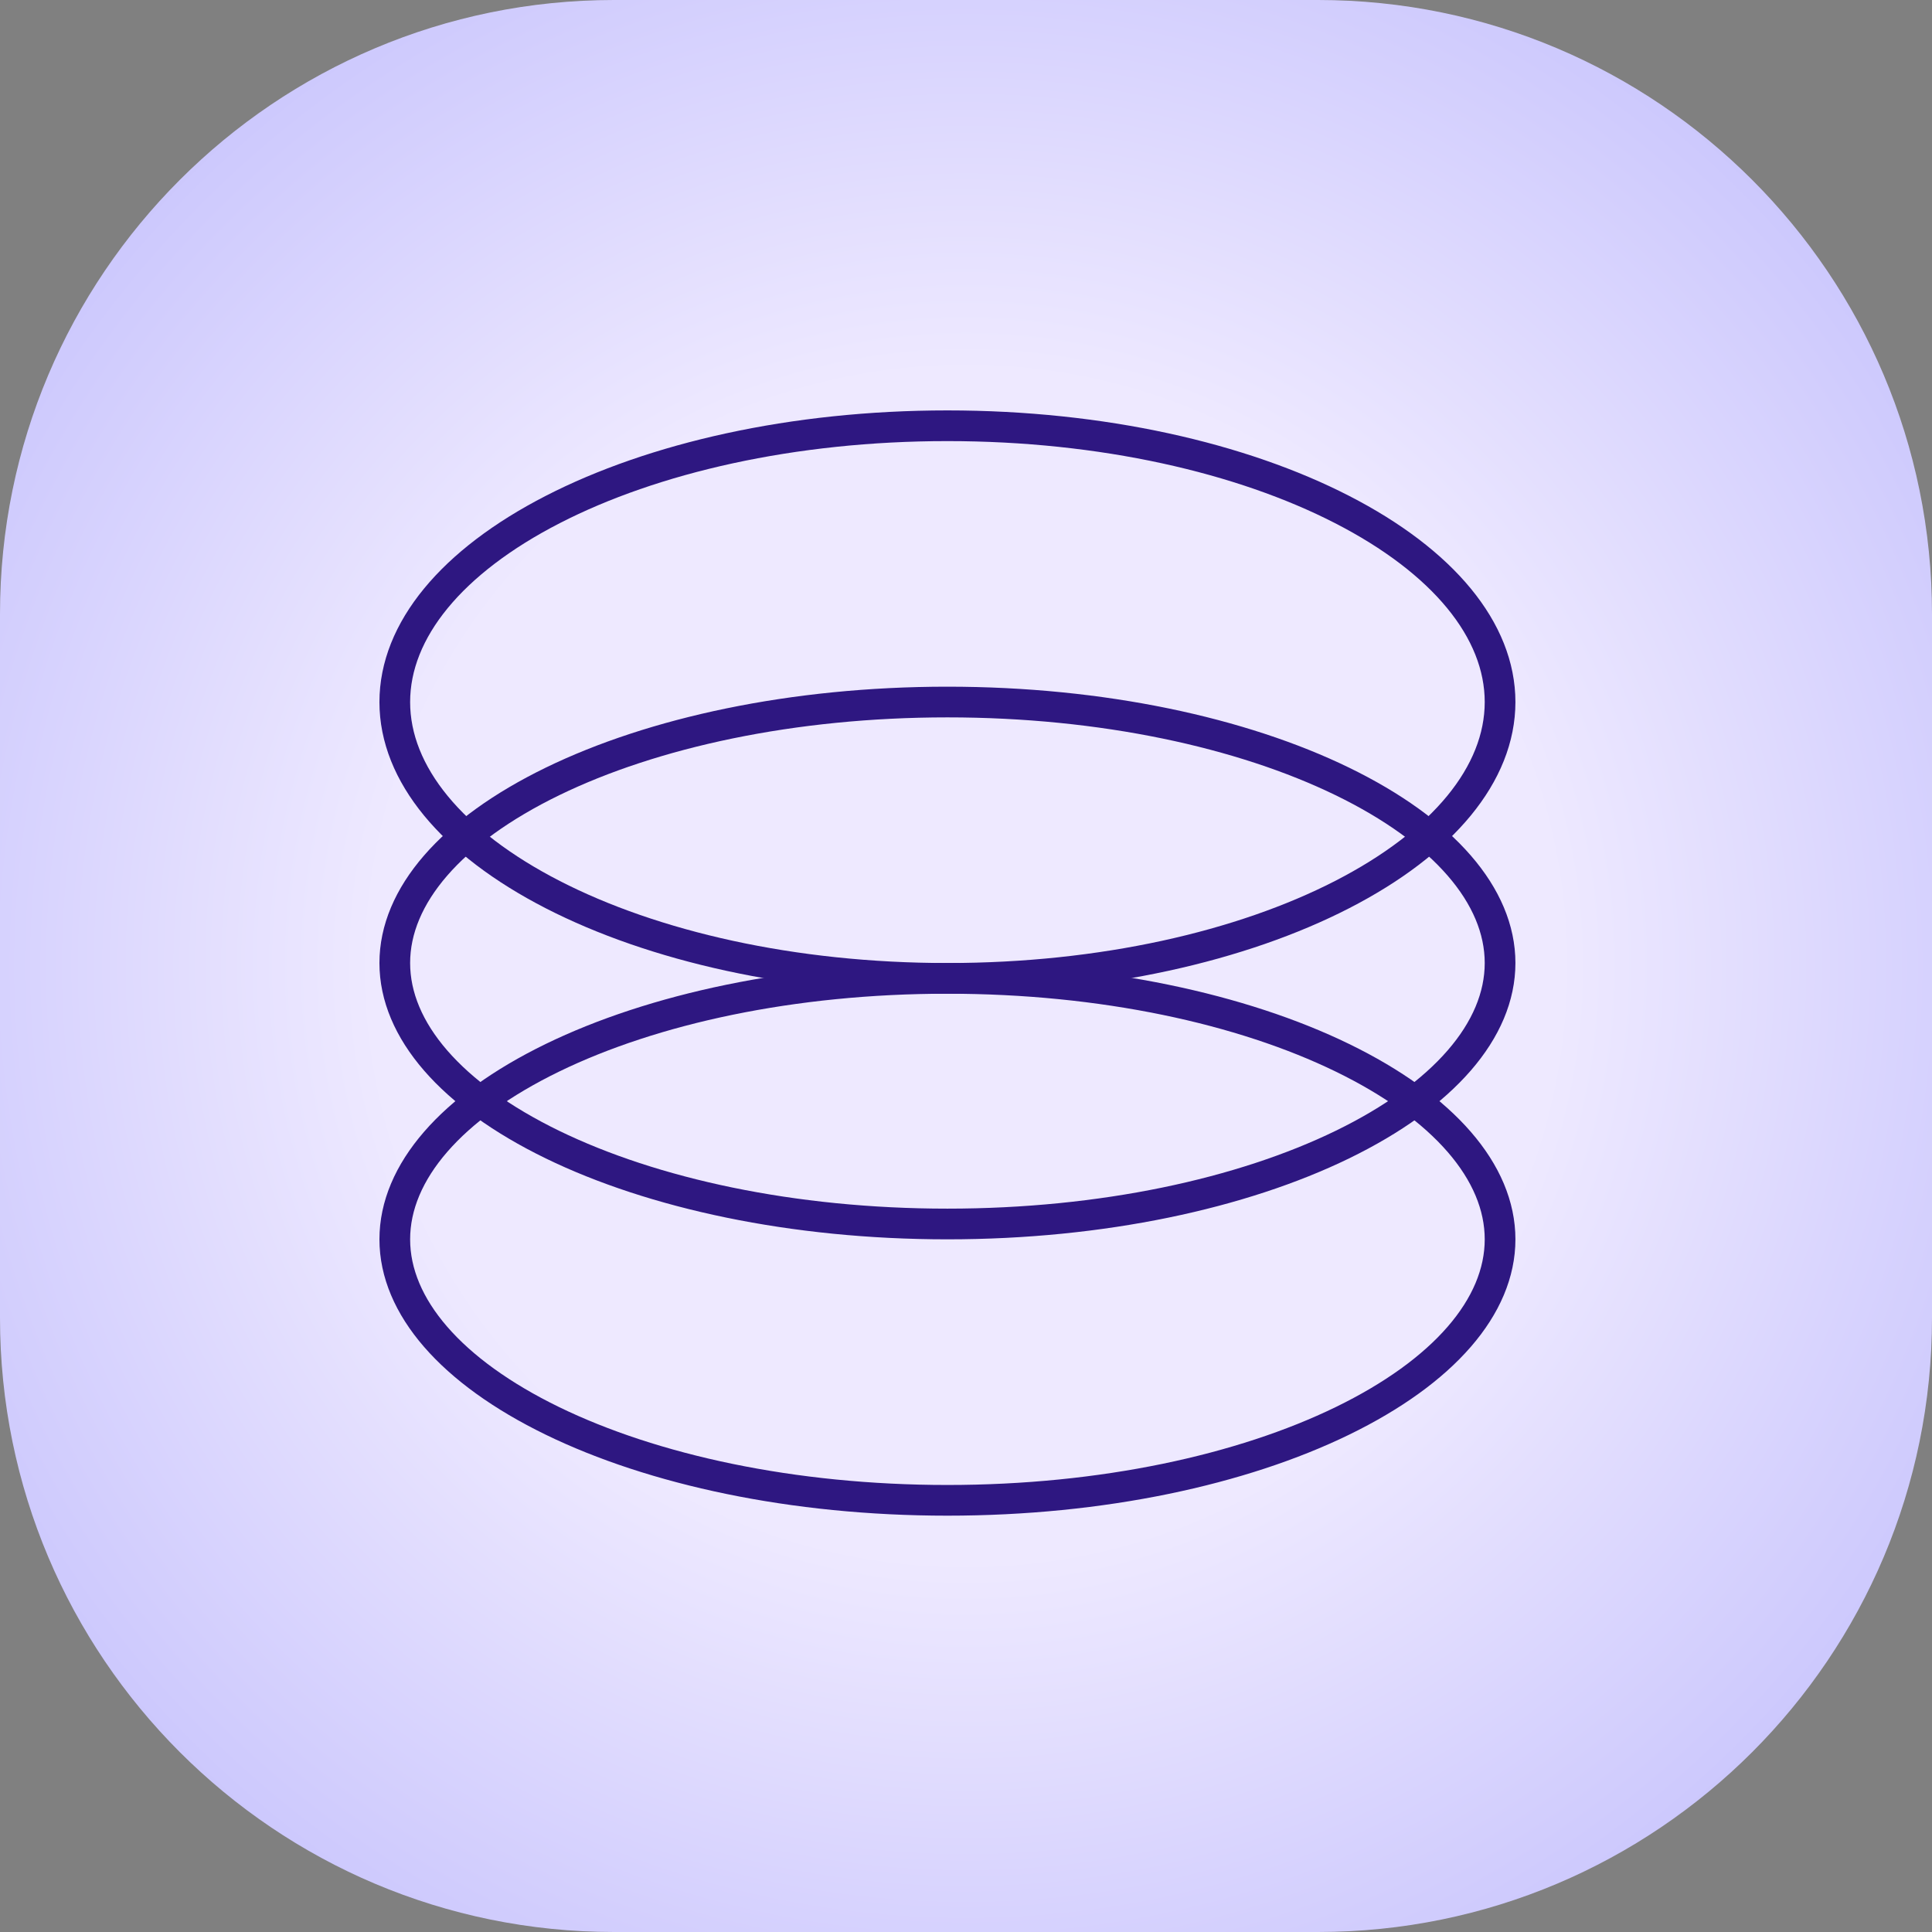
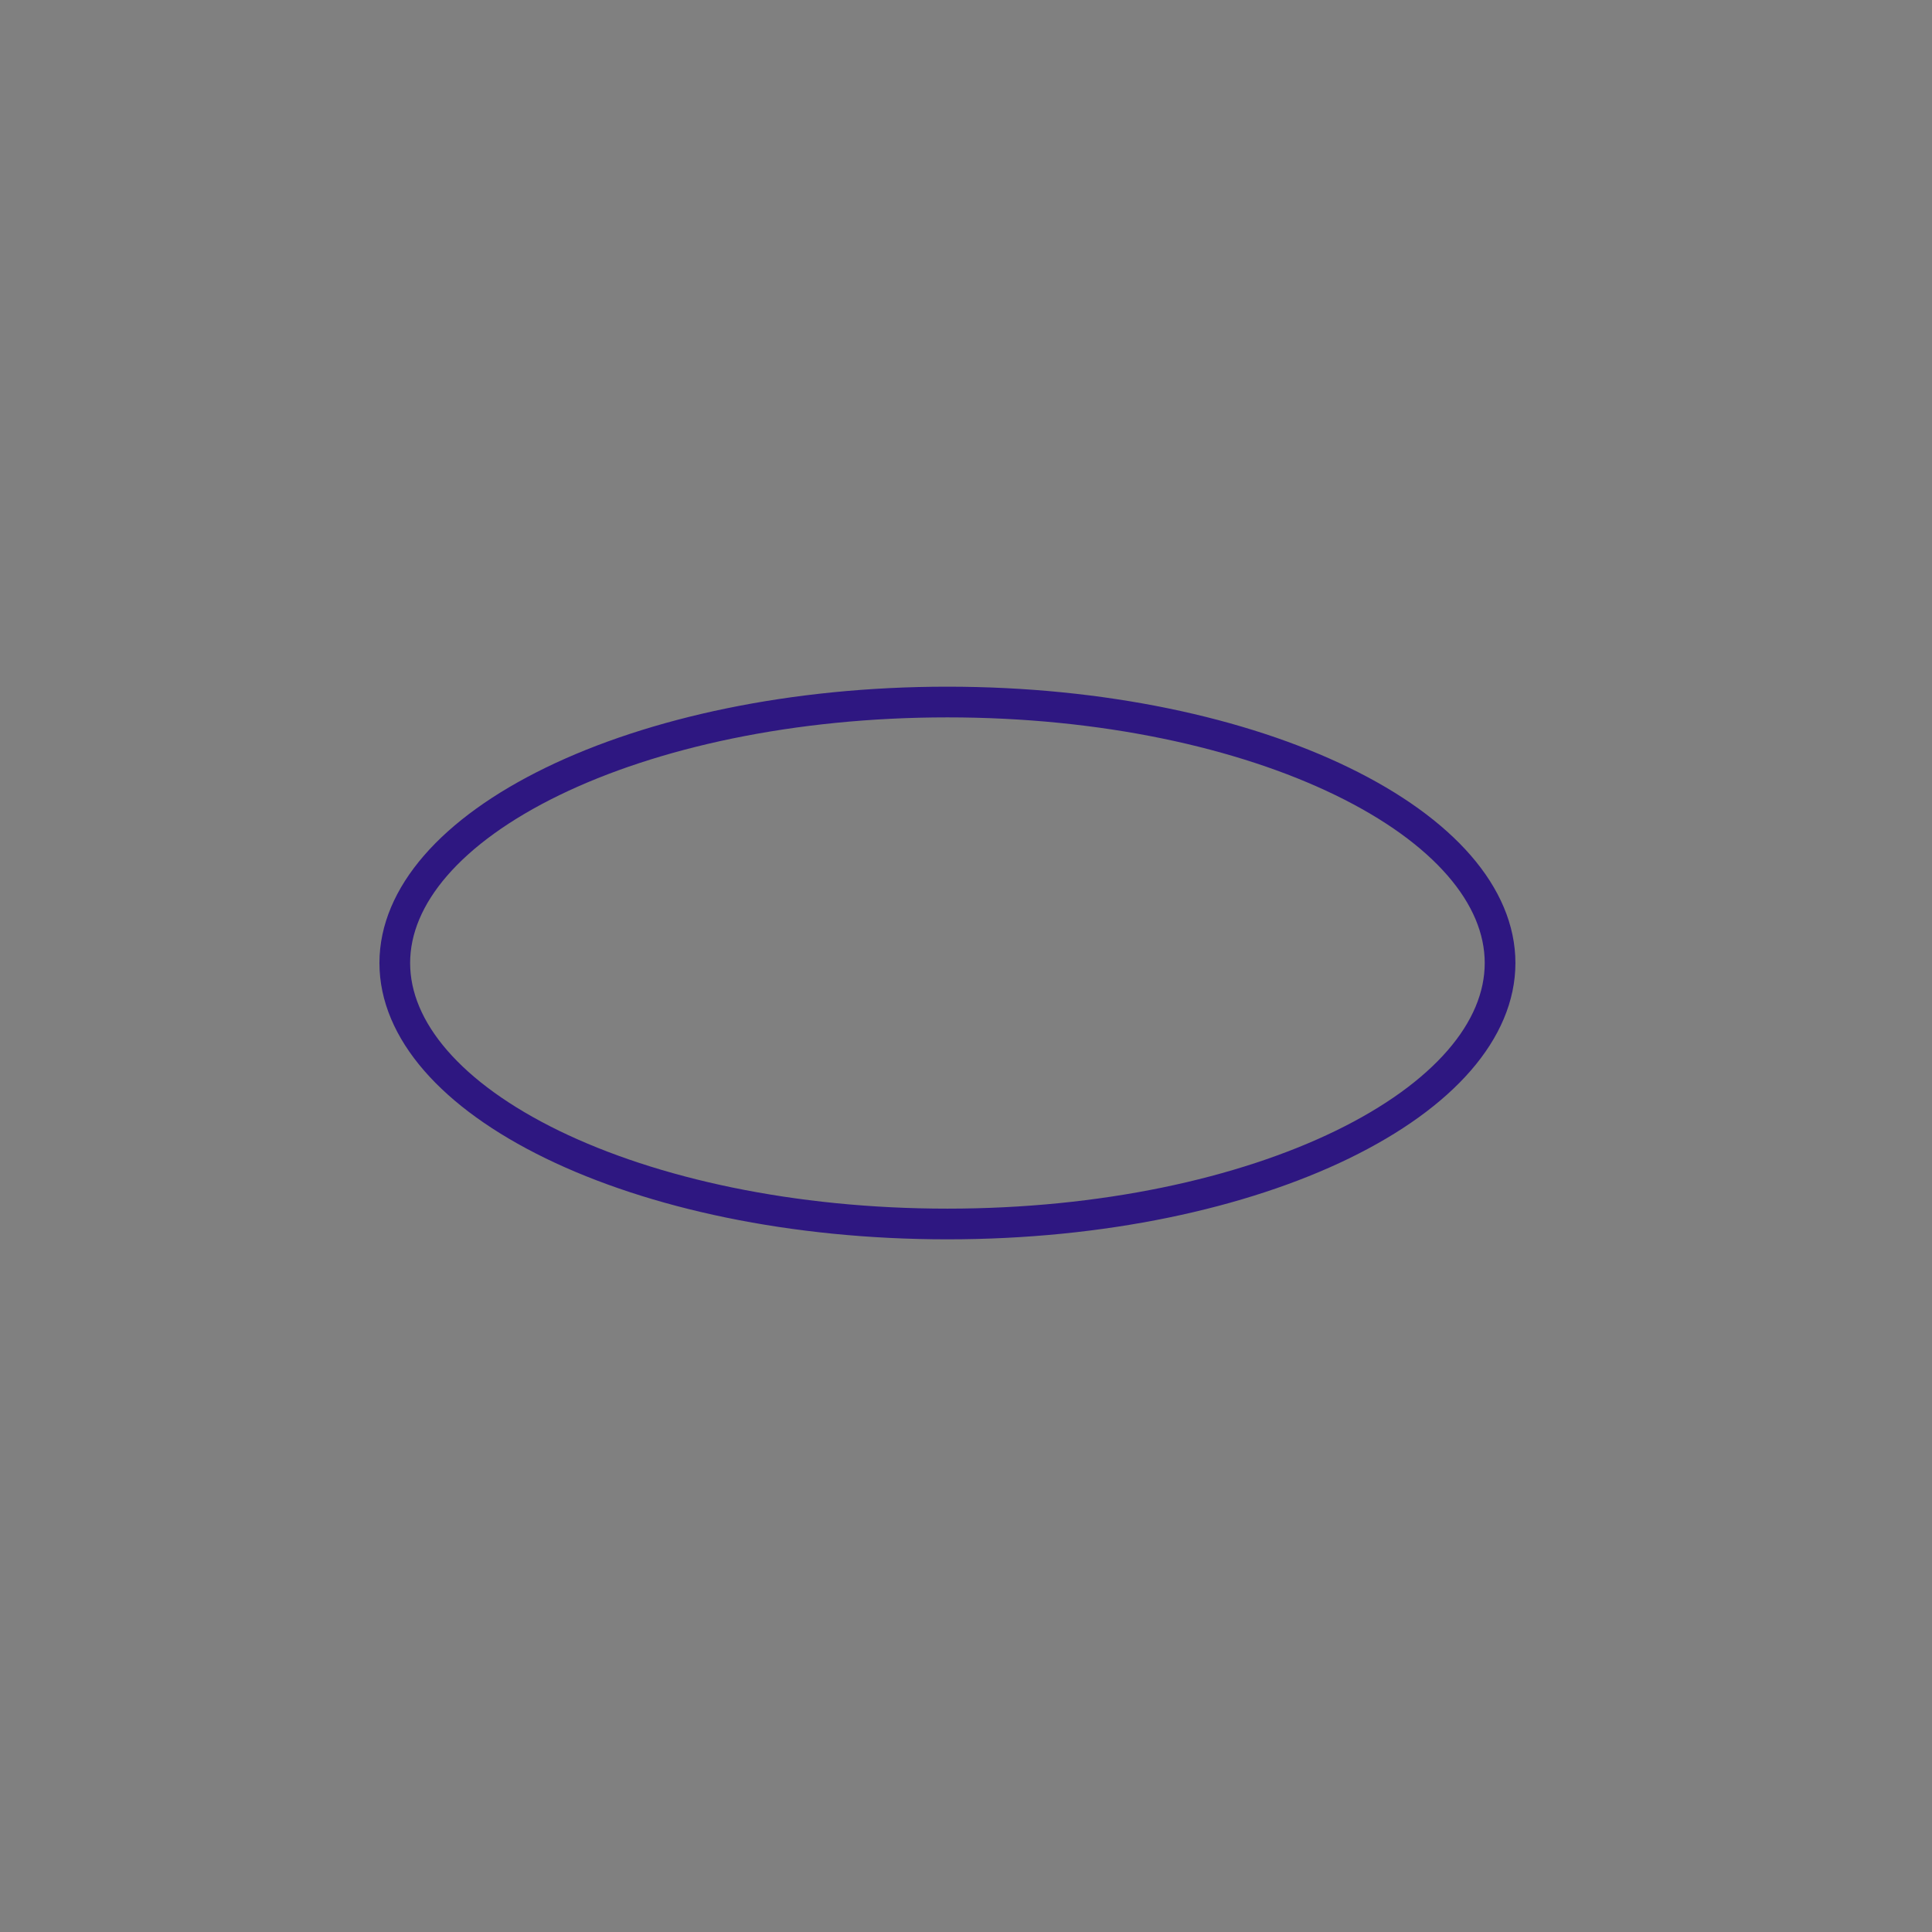
<svg xmlns="http://www.w3.org/2000/svg" width="62" height="62" viewBox="0 0 62 62" fill="none">
  <rect x="0" y="0" width="62" height="62" fill="#808080" stroke="none" />
-   <path d="M0 19.705C0 8.822 8.822 0 19.705 0H42.295C53.178 0 62 8.822 62 19.705V42.295C62 53.178 53.178 62 42.295 62H19.705C8.822 62 0 53.178 0 42.295V19.705Z" fill="url(#paint0_radial_1023_13791)" />
-   <path d="M30.403 31.397C25.432 31.397 20.956 30.361 17.74 28.71C14.499 27.046 12.669 24.834 12.669 22.53C12.669 20.226 14.499 18.014 17.74 16.35C20.956 14.698 25.432 13.663 30.403 13.663C35.375 13.663 39.852 14.698 43.067 16.35C46.309 18.014 48.139 20.226 48.139 22.53C48.138 24.834 46.308 27.046 43.067 28.71C39.852 30.361 35.375 31.397 30.403 31.397Z" stroke="#2E1781" stroke-width="0.985" />
  <path d="M30.403 39.279C25.428 39.279 20.948 38.297 17.73 36.732C14.479 35.15 12.669 33.059 12.669 30.904C12.669 28.75 14.479 26.659 17.73 25.077C20.948 23.512 25.428 22.529 30.403 22.529C35.379 22.529 39.859 23.512 43.077 25.077C46.328 26.659 48.139 28.75 48.139 30.904C48.139 33.059 46.328 35.15 43.077 36.732C39.859 38.297 35.379 39.279 30.403 39.279Z" stroke="#2E1781" stroke-width="0.985" />
-   <path d="M30.403 48.147C25.428 48.147 20.948 47.164 17.73 45.599C14.479 44.017 12.669 41.926 12.669 39.772C12.669 37.617 14.479 35.526 17.73 33.944C20.948 32.379 25.428 31.397 30.403 31.397C35.379 31.397 39.859 32.379 43.077 33.944C46.328 35.526 48.139 37.617 48.139 39.772C48.139 41.926 46.328 44.017 43.077 45.599C39.859 47.164 35.379 48.147 30.403 48.147Z" stroke="#2E1781" stroke-width="0.985" />
  <defs>
    <radialGradient id="paint0_radial_1023_13791" cx="0" cy="0" r="1" gradientUnits="userSpaceOnUse" gradientTransform="translate(31 31) rotate(90) scale(51.037)">
      <stop offset="0.375" stop-color="#EEE9FF" />
      <stop offset="0.697" stop-color="#CDC9FD" />
      <stop offset="1" stop-color="#9287BE" />
    </radialGradient>
  </defs>
</svg>